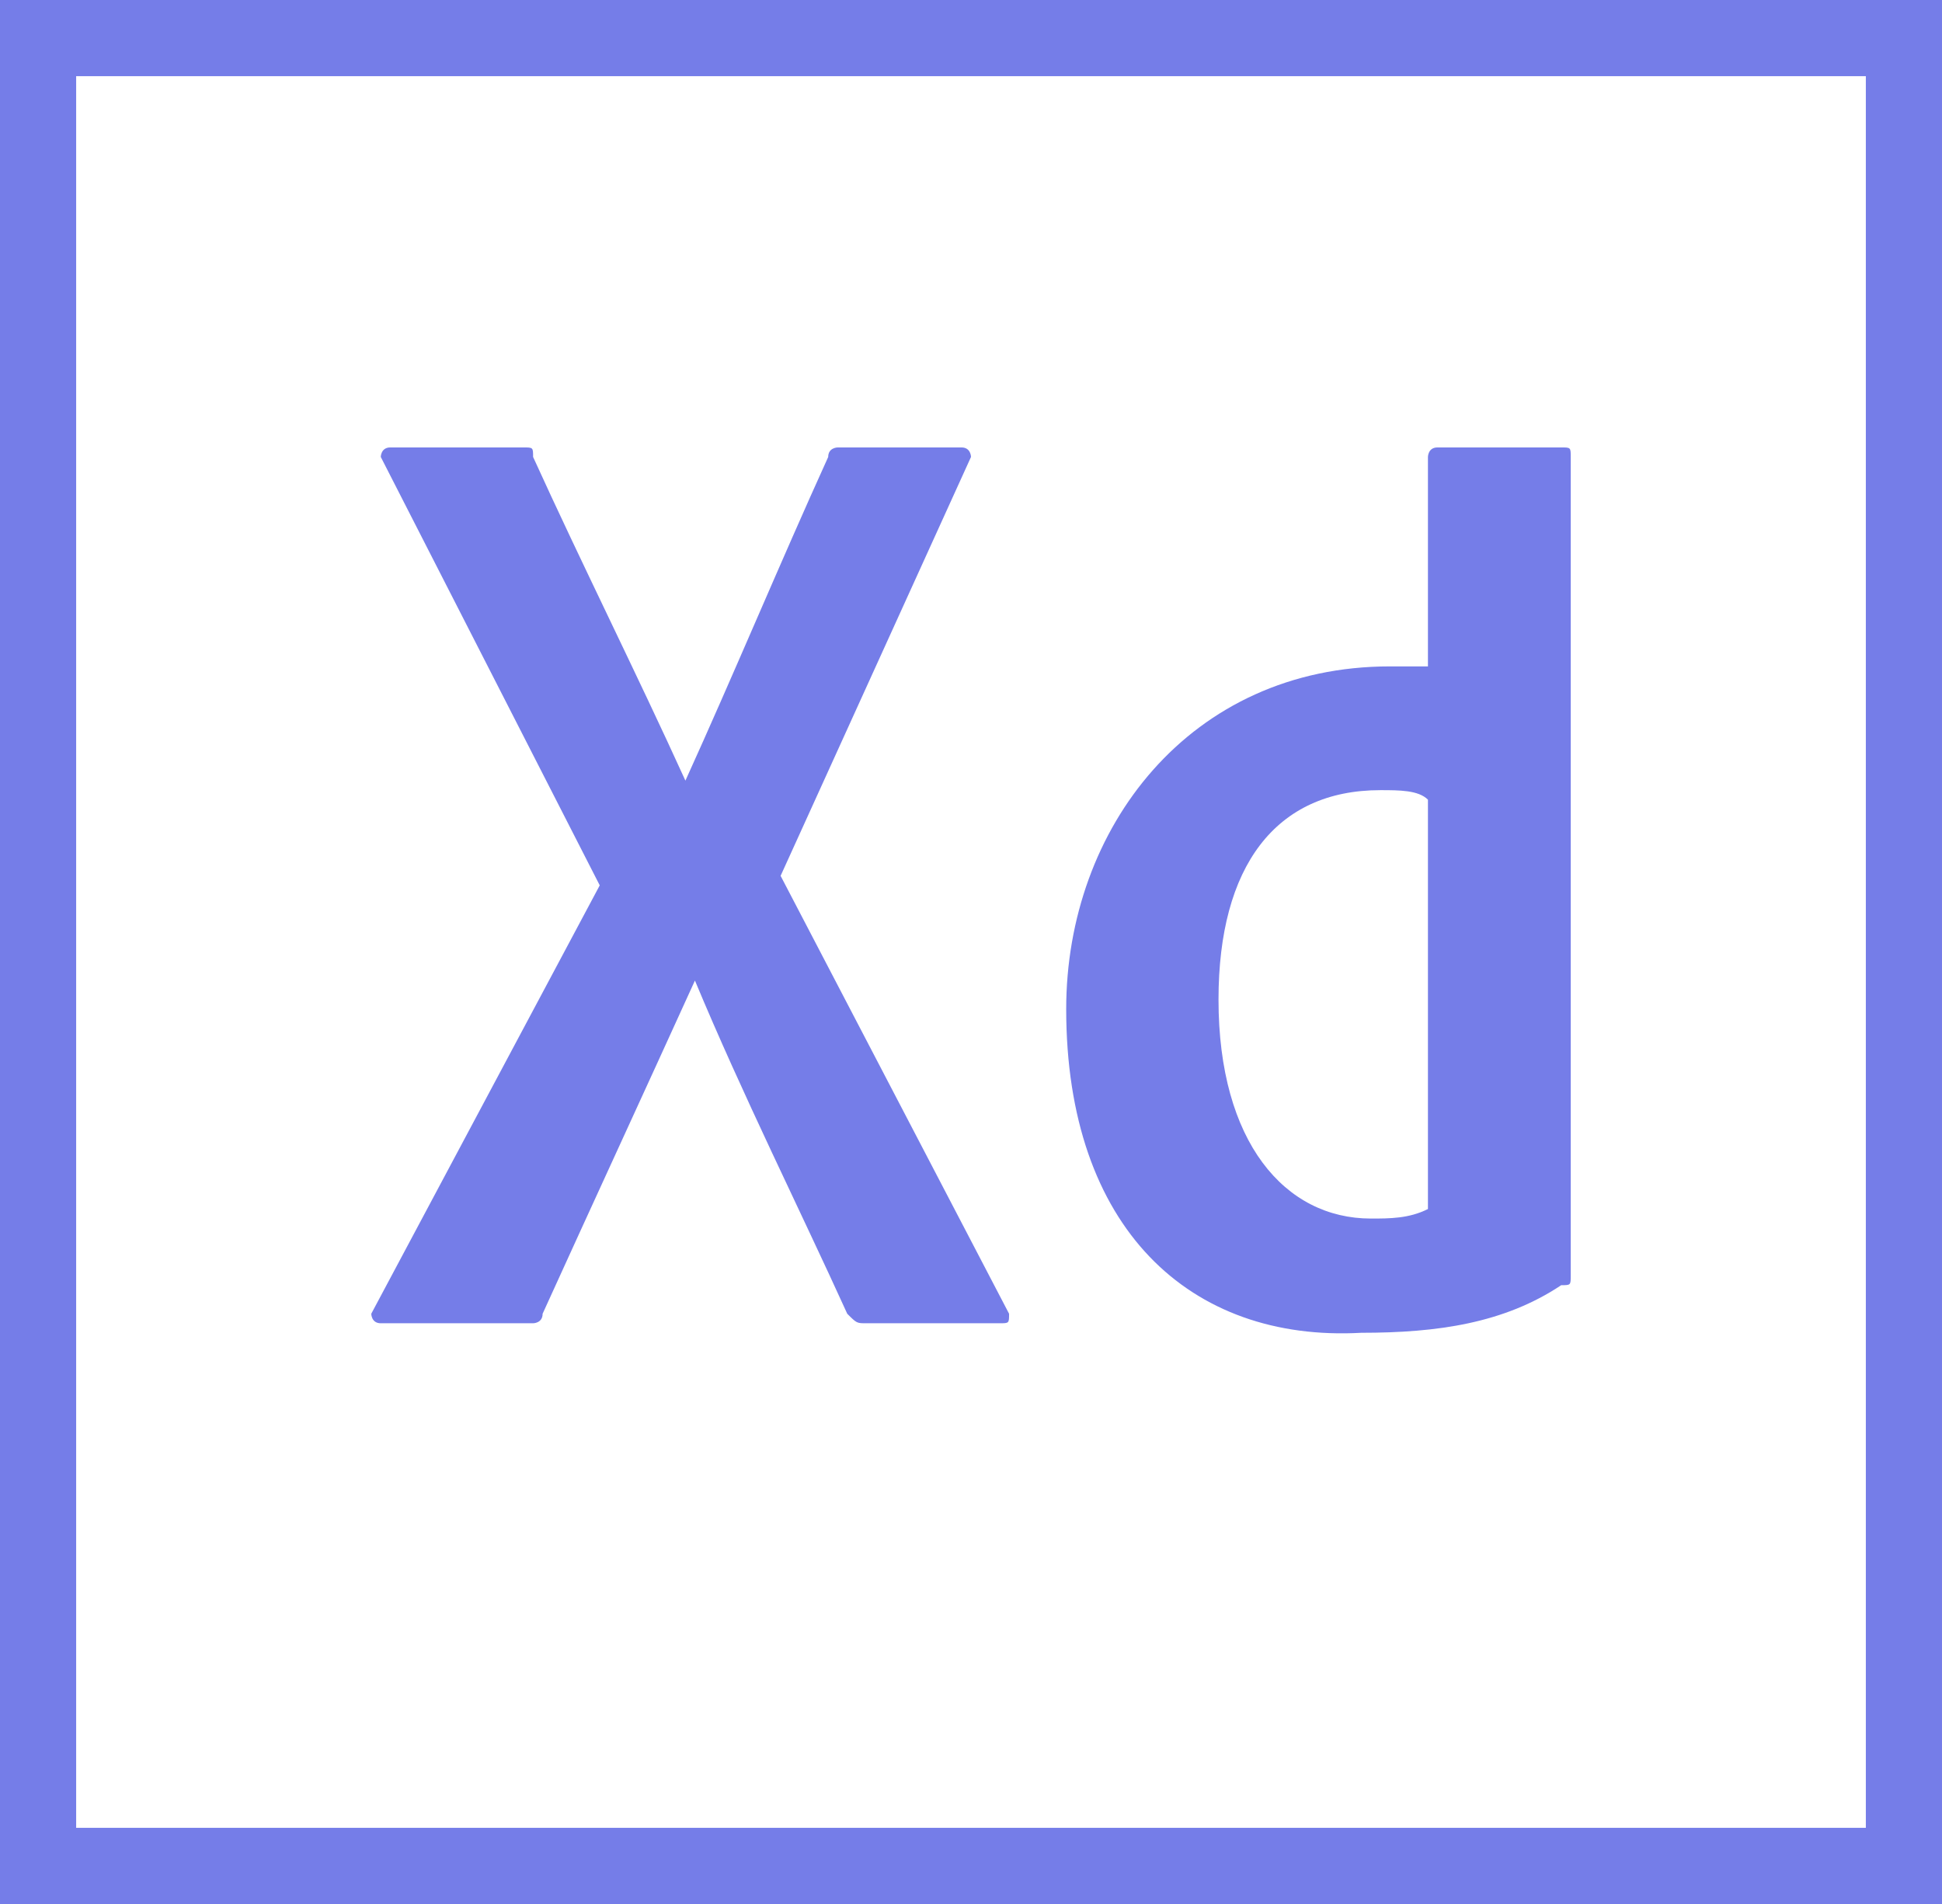
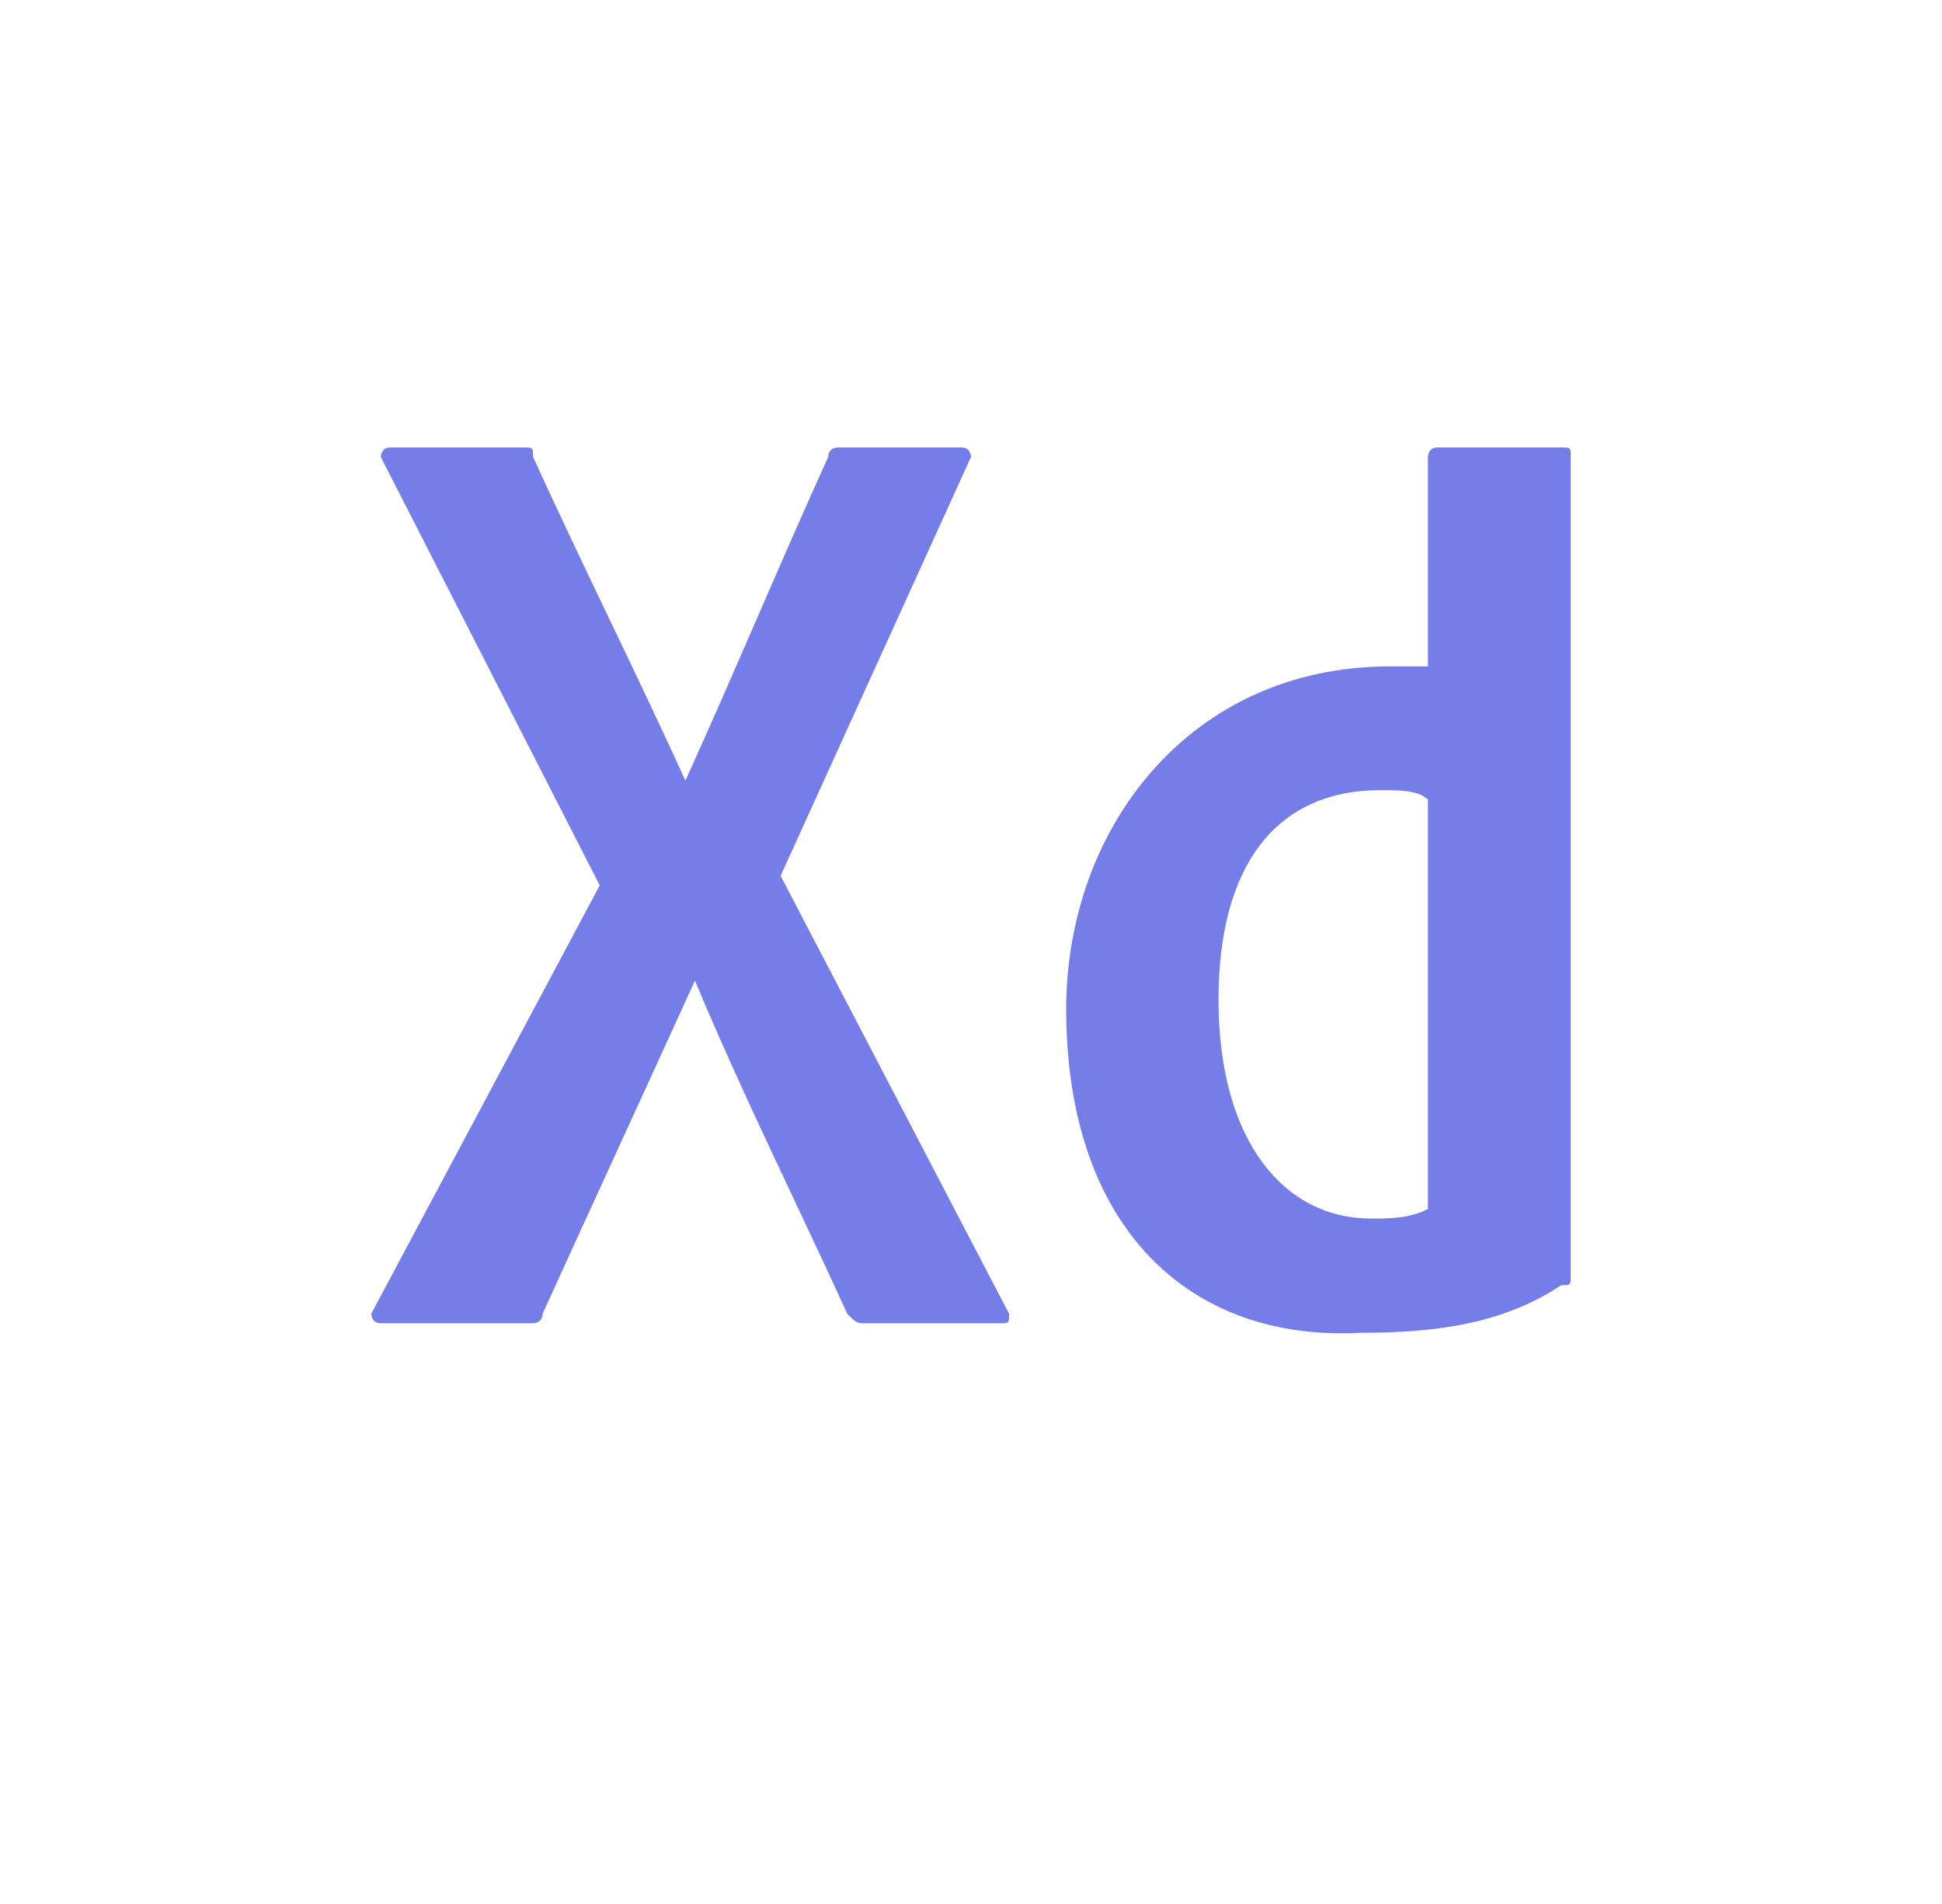
<svg xmlns="http://www.w3.org/2000/svg" version="1.1" id="Layer_1" x="0px" y="0px" viewBox="0 0 20.4 20" style="enable-background:new 0 0 20.4 20;" xml:space="preserve">
  <style type="text/css">
	.st0{fill:#757DE8;}
</style>
  <g>
    <g>
-       <path class="st0" d="M0,0v20h20.5V0H0z M0.8,0.8h18.8v18.4H0.8V0.8z" />
-     </g>
+       </g>
    <path class="st0" d="M15,8.4c-0.1-0.1-0.3-0.1-0.5-0.1c-1.1,0-1.7,0.8-1.7,2.2c0,1.5,0.7,2.3,1.6,2.3c0.2,0,0.4,0,0.6-0.1L15,8.4   L15,8.4z M11.2,10.6c0-1.9,1.3-3.6,3.4-3.6c0.2,0,0.3,0,0.4,0V4.8c0,0,0-0.1,0.1-0.1h1.3c0.1,0,0.1,0,0.1,0.1v7.8   c0,0.2,0,0.5,0,0.8c0,0.1,0,0.1-0.1,0.1c-0.6,0.4-1.3,0.5-2.1,0.5C12.5,14.1,11.2,12.9,11.2,10.6z M8.2,9.2l2.4,4.6   c0,0.1,0,0.1-0.1,0.1H9.1c-0.1,0-0.1,0-0.2-0.1c-0.5-1.1-1.1-2.3-1.6-3.5l0,0c-0.5,1.1-1.1,2.4-1.6,3.5c0,0.1-0.1,0.1-0.1,0.1H4   c-0.1,0-0.1-0.1-0.1-0.1l2.4-4.5L4,4.8c0,0,0-0.1,0.1-0.1h1.4c0.1,0,0.1,0,0.1,0.1c0.5,1.1,1.1,2.3,1.6,3.4l0,0   c0.5-1.1,1-2.3,1.5-3.4c0-0.1,0.1-0.1,0.1-0.1h1.3c0.1,0,0.1,0.1,0.1,0.1L8.2,9.2z" />
  </g>
</svg>